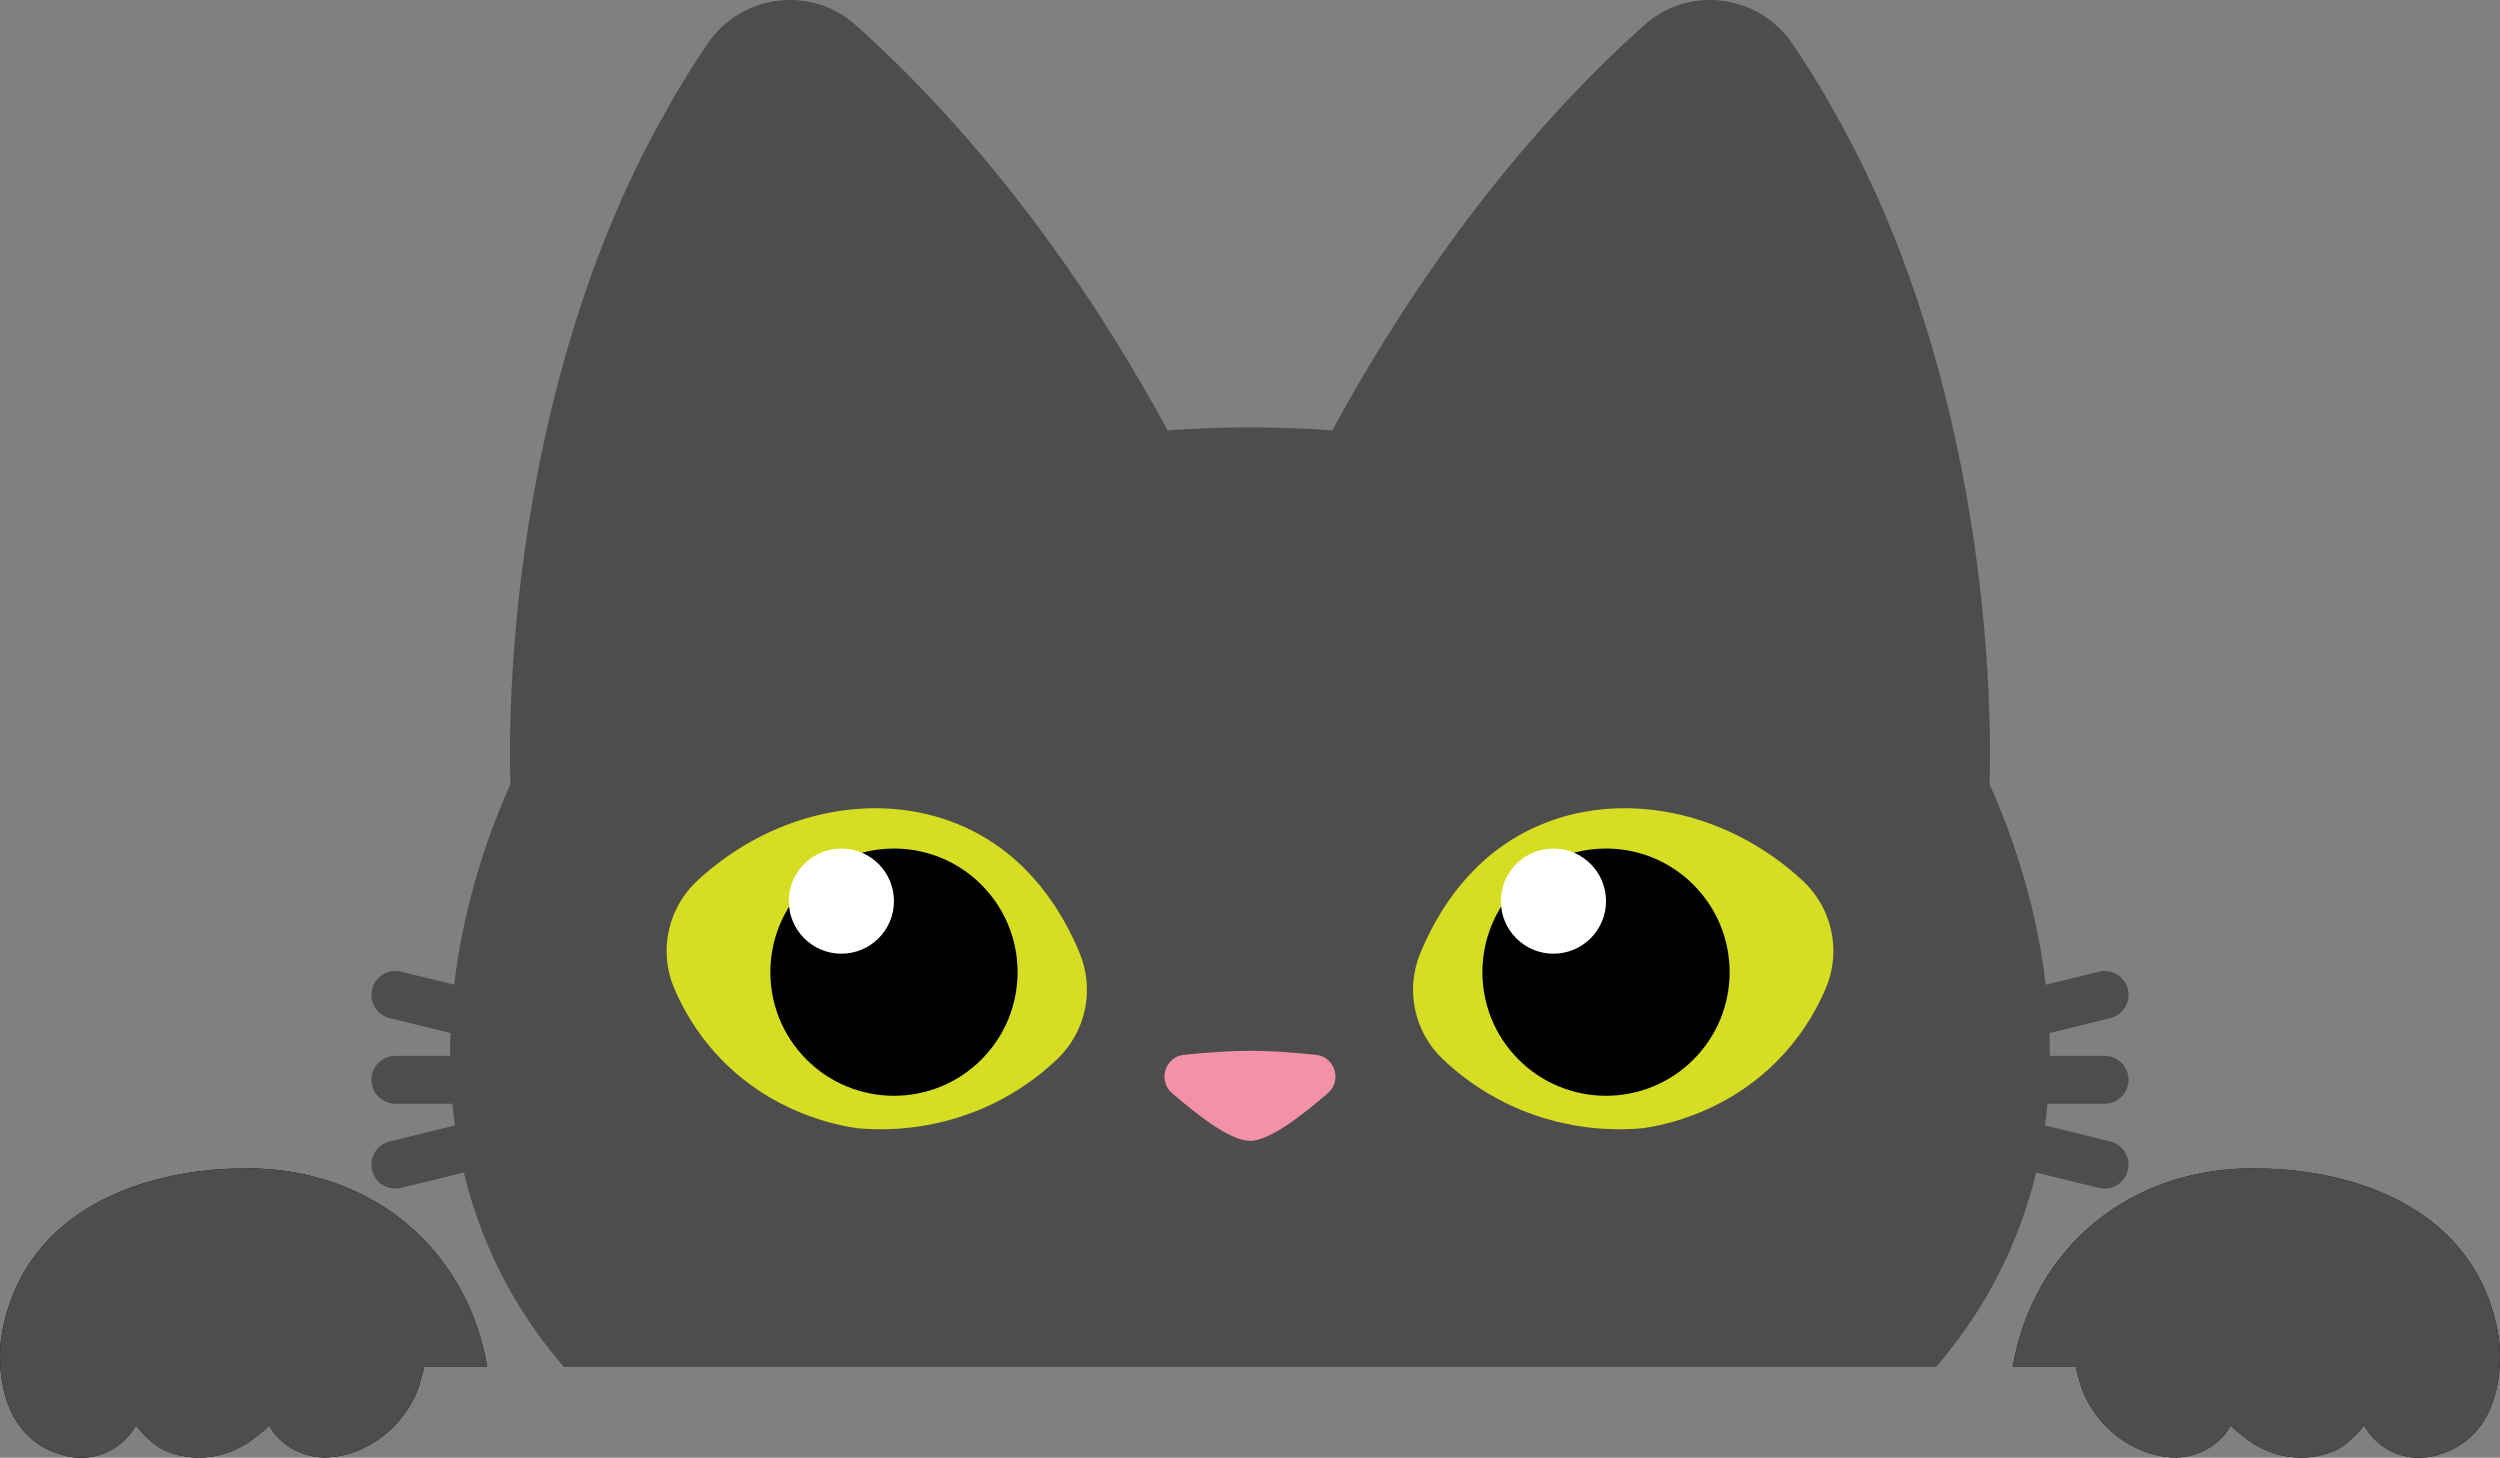
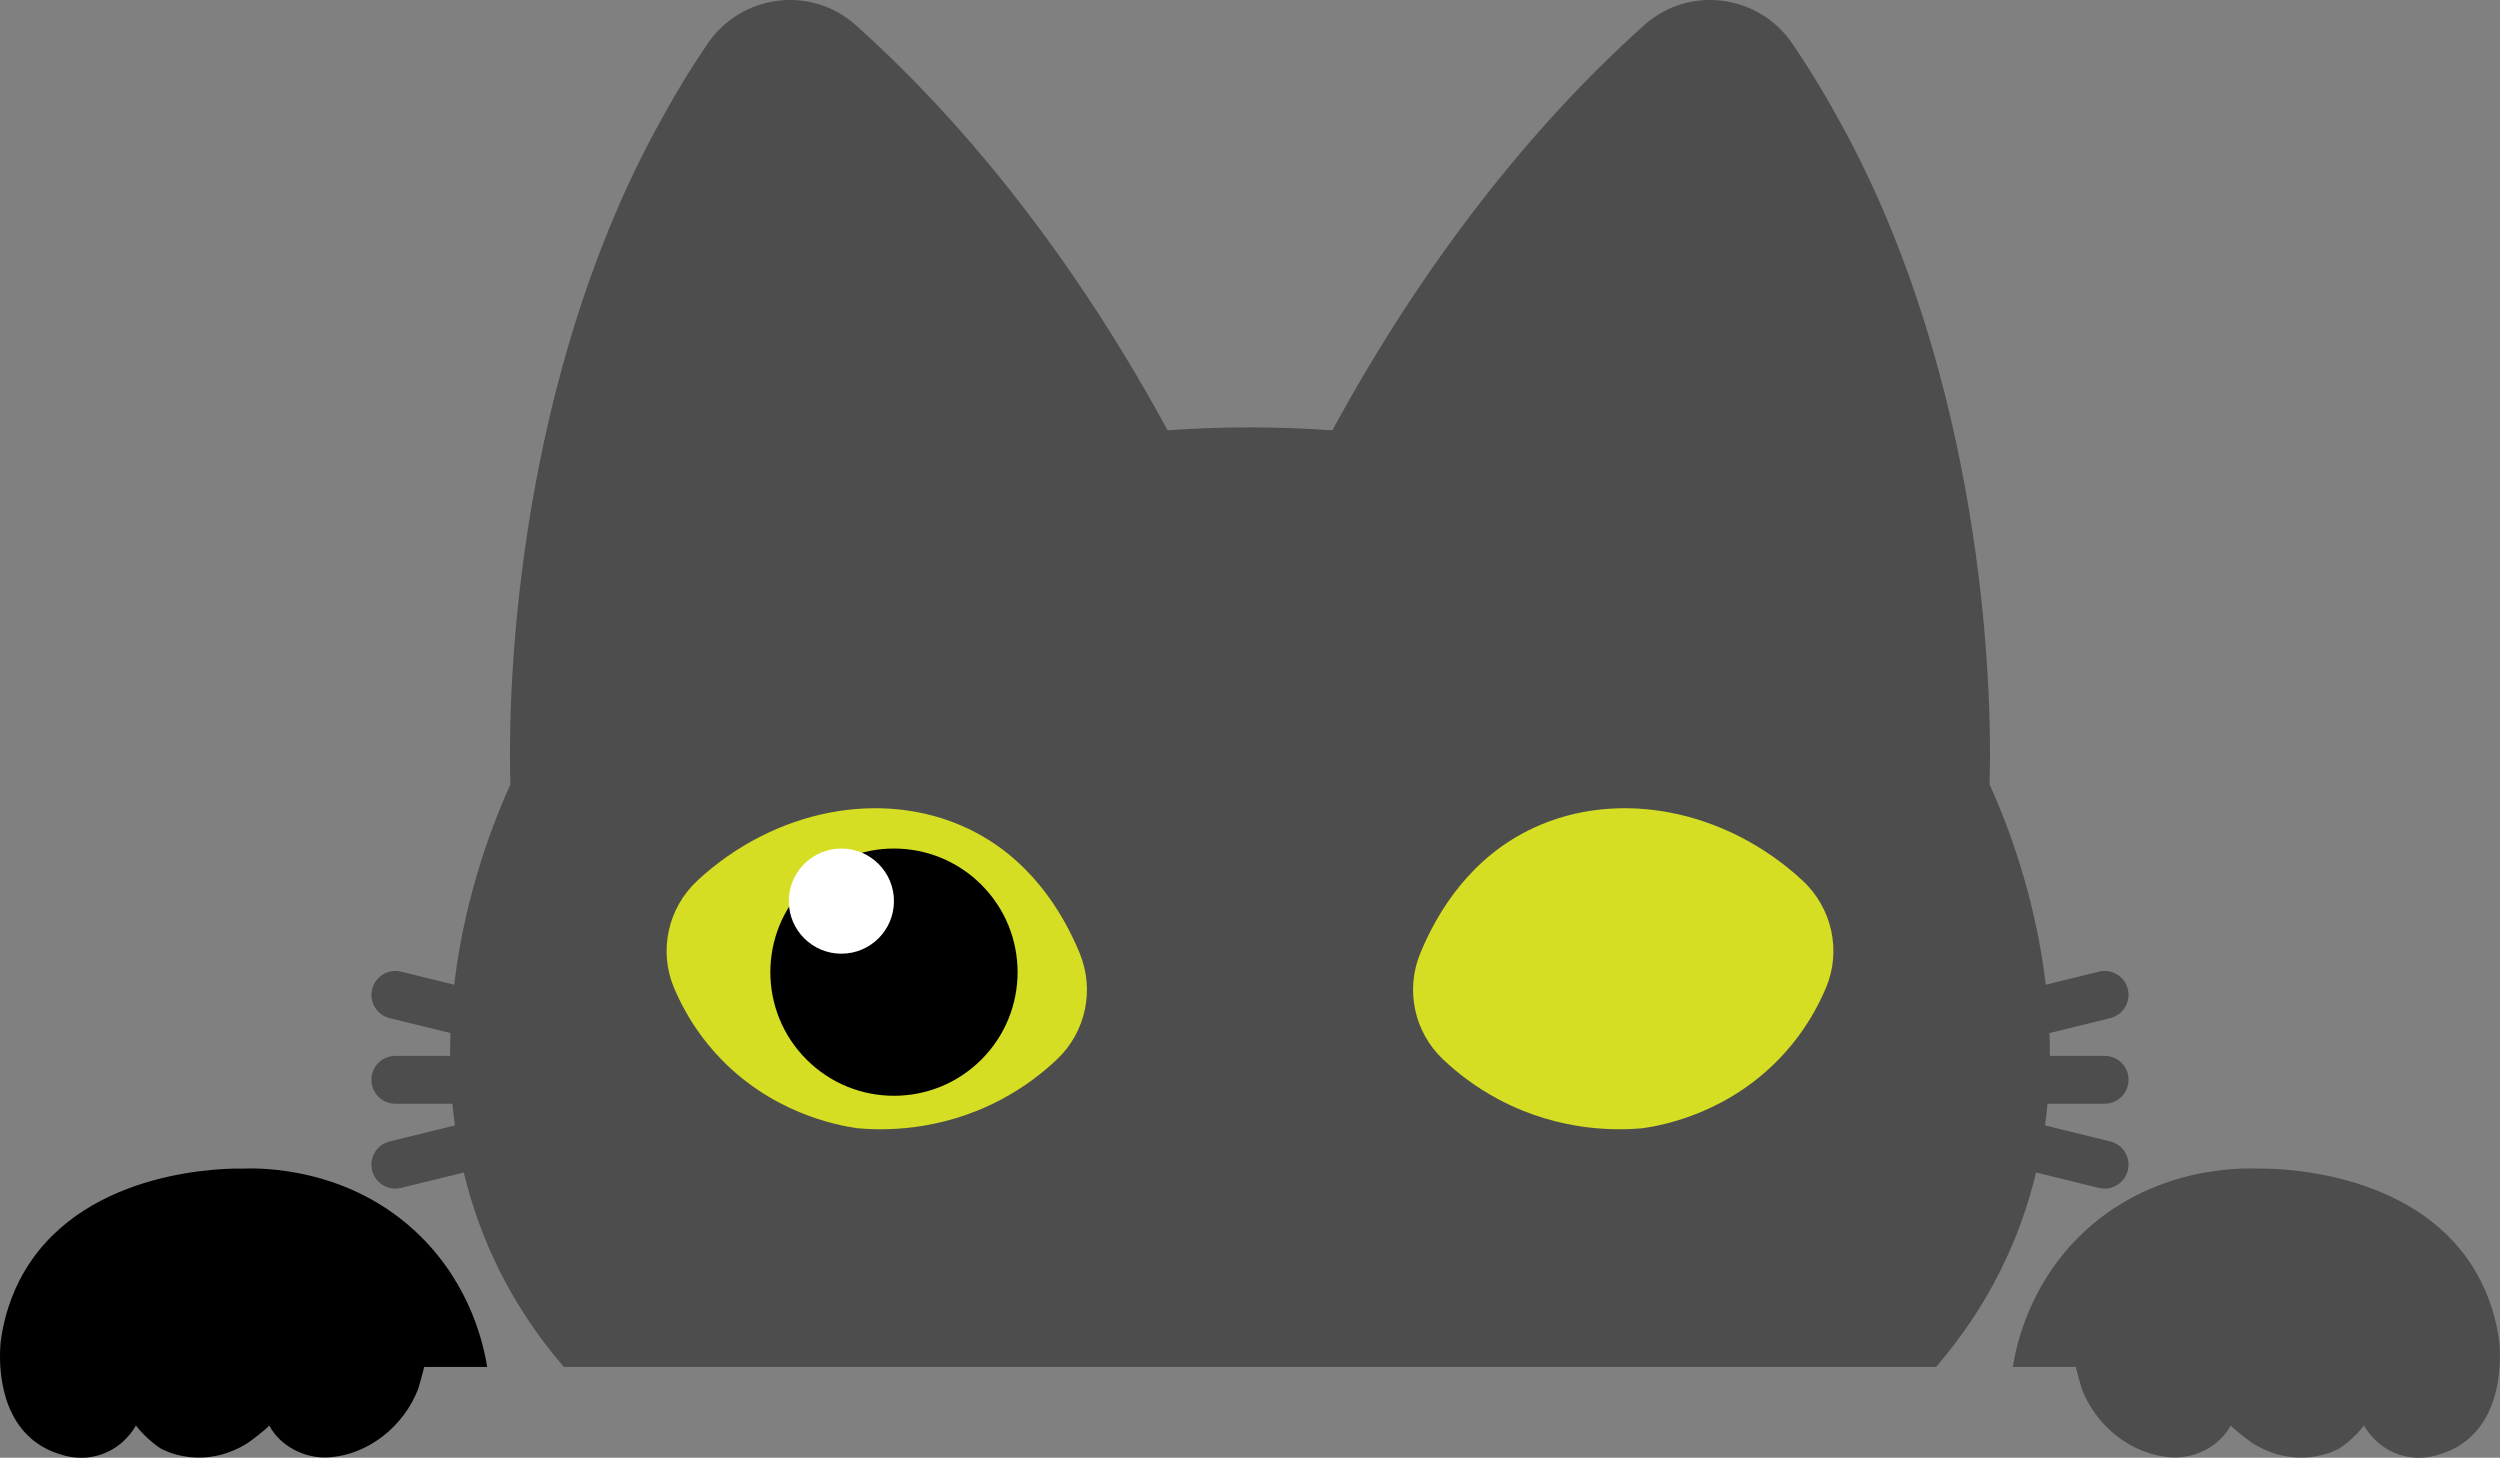
<svg xmlns="http://www.w3.org/2000/svg" id="Layer_1" viewBox="0 0 1253.83 731.11">
  <rect x="0" y="0" width="1253.83" height="731.11" fill="#808080" stroke="none" />
  <defs>
    <style>.cls-1{fill:#4d4d4d;}.cls-2{fill:#d6de23;}.cls-3{fill:#fff;}.cls-4{fill:#f392a7;}</style>
  </defs>
  <path class="cls-1" d="M1058.4,572.48l-32.76-8.04c.5-3.63.92-7.26,1.27-10.89h28.63c6.63,0,12-5.37,12-12s-5.37-12-12-12h-27.47c.02-3.83-.05-7.64-.19-11.44l30.51-7.49c6.44-1.58,10.37-8.08,8.8-14.51-1.58-6.44-8.07-10.37-14.51-8.8l-26.67,6.54c-4.42-37.52-15.45-72.29-28.17-100.48,2.04-70.25-9.32-216.32-77.28-336.23-7.24-13.23-14.69-25.09-21.68-35.31-16.95-24.81-51.83-29.29-74.22-9.25-58.16,52.05-111.96,121.32-156.43,203.24-13.54-.96-27.32-1.48-41.32-1.48s-27.78.51-41.32,1.48c-44.46-81.92-98.26-151.19-156.43-203.24-22.39-20.04-57.27-15.56-74.22,9.25-6.99,10.23-14.44,22.08-21.68,35.31-67.95,119.92-79.31,265.99-77.28,336.23-12.72,28.19-23.75,62.96-28.17,100.48l-26.67-6.54c-6.44-1.57-12.94,2.36-14.51,8.8-1.58,6.44,2.36,12.94,8.79,14.51l30.51,7.49c-.14,3.8-.2,7.61-.19,11.44h-27.47c-6.63,0-12,5.37-12,12s5.37,12,12,12h28.63c.34,3.62.76,7.25,1.27,10.89l-32.76,8.04c-6.44,1.58-10.37,8.08-8.79,14.51,1.34,5.48,6.25,9.14,11.64,9.14.95,0,1.91-.11,2.87-.35l31.49-7.72c8.05,33.55,23.75,66.84,50.16,97.51h688.22c26.41-30.67,42.11-63.96,50.16-97.51l31.49,7.72c.96.23,1.92.35,2.87.35,5.4,0,10.3-3.67,11.65-9.14,1.58-6.44-2.36-12.94-8.8-14.51Z" />
  <path class="cls-2" d="M338.07,495.49c-7.88-18.66-3.06-40.22,11.82-53.96,38.66-35.71,92.44-45.97,134.72-26.36,31.42,14.57,48.21,41.81,56.91,62.95,7.55,18.36,3.05,39.45-11.35,53.12-7.32,6.95-16.55,14.08-27.94,20.14-31.26,16.63-60.59,15.53-72.28,14.46-9.75-1.4-44.15-7.55-71.38-37.95-9.72-10.85-16.18-22.18-20.5-32.4Z" />
  <circle cx="448.35" cy="487.57" r="62" transform="translate(-213.44 459.84) rotate(-45)" />
  <circle class="cls-3" cx="421.98" cy="451.94" r="26.37" />
  <circle cx="805.47" cy="487.57" r="62" transform="translate(-108.85 712.36) rotate(-45)" />
-   <path class="cls-4" d="M659.99,529.02c-11.52-1.2-23.82-2.03-33.08-2.03s-21.56.83-33.08,2.03c-9.58,1-13.27,12.99-5.97,19.27,13.06,11.24,29.26,23.88,39.04,23.88s25.98-12.64,39.04-23.88c7.3-6.28,3.61-18.27-5.97-19.27Z" />
  <path d="M244.34,685.56c-1.79-10.99-8.1-40.48-33.42-65.51-35.66-35.25-81.31-34.28-89.45-33.96-6.54-.13-77.35-.54-108.42,50.23-4.84,7.91-10.39,19.8-12.65,36.14-.4,3.53-3.53,34.93,17.17,50.6,2.98,2.25,7.1,4.68,12.65,6.32,2.52.87,10.94,3.44,20.78,0,10.87-3.8,15.96-12.3,17.17-14.46,4.74,6.21,11.2,10.96,12.93,11.81,8.92,4.42,19.37,5.4,29.02,3.05,4.77-1.16,9.32-3.12,13.51-5.67,1.22-.74,9.56-6.92,11.4-9.19,5.49,10.39,17.83,16.64,29.41,16.01,20.36-1.11,38.31-15.85,45.38-34.6.24-.63,3.02-10.77,2.91-10.77h31.62Z" />
-   <path d="M1009.48,685.56c1.79-10.99,8.1-40.48,33.42-65.51,35.66-35.25,81.31-34.28,89.45-33.96,6.54-.13,77.35-.54,108.42,50.23,4.84,7.91,10.39,19.8,12.65,36.14.4,3.53,3.53,34.93-17.17,50.6-2.98,2.25-7.1,4.68-12.65,6.32-2.52.87-10.94,3.44-20.78,0-10.87-3.8-15.96-12.3-17.17-14.46-4.74,6.21-11.2,10.96-12.93,11.81-8.92,4.42-19.37,5.4-29.02,3.05-4.77-1.16-9.32-3.12-13.51-5.67-1.22-.74-9.56-6.92-11.4-9.19-5.49,10.39-17.83,16.64-29.41,16.01-20.36-1.11-38.31-15.85-45.38-34.6-.24-.63-3.02-10.77-2.91-10.77h-31.62Z" />
  <path class="cls-2" d="M915.76,495.49c7.88-18.66,3.06-40.22-11.82-53.96-38.66-35.71-92.44-45.97-134.72-26.36-31.42,14.57-48.22,41.81-56.91,62.95-7.55,18.36-3.05,39.45,11.35,53.12,7.32,6.95,16.55,14.08,27.94,20.14,31.26,16.63,60.59,15.53,72.28,14.46,9.75-1.4,44.15-7.55,71.38-37.95,9.72-10.85,16.18-22.18,20.5-32.4Z" />
-   <circle cx="805.47" cy="487.57" r="62" transform="translate(-108.85 712.36) rotate(-45)" />
-   <circle class="cls-3" cx="779.1" cy="451.94" r="26.37" />
-   <path class="cls-1" d="M1009.48,685.56c1.79-10.99,8.1-40.48,33.42-65.51,35.66-35.25,81.31-34.28,89.45-33.96,6.54-.13,77.35-.54,108.42,50.23,4.84,7.91,10.39,19.8,12.65,36.14.4,3.53,3.53,34.93-17.17,50.6-2.98,2.25-7.1,4.68-12.65,6.32-2.52.87-10.94,3.44-20.78,0-10.87-3.8-15.96-12.3-17.17-14.46-4.74,6.21-11.2,10.96-12.93,11.81-8.92,4.42-19.37,5.4-29.02,3.05-4.77-1.16-9.32-3.12-13.51-5.67-1.22-.74-9.56-6.92-11.4-9.19-5.49,10.39-17.83,16.64-29.41,16.01-20.36-1.11-38.31-15.85-45.38-34.6-.24-.63-3.02-10.77-2.91-10.77h-31.62Z" />
-   <path class="cls-1" d="M244.34,685.56c-1.79-10.99-8.1-40.48-33.42-65.51-35.66-35.25-81.31-34.28-89.45-33.96-6.54-.13-77.35-.54-108.42,50.23-4.84,7.91-10.39,19.8-12.65,36.14-.4,3.53-3.53,34.93,17.17,50.6,2.98,2.25,7.1,4.68,12.65,6.32,2.52.87,10.94,3.44,20.78,0,10.87-3.8,15.96-12.3,17.17-14.46,4.74,6.21,11.2,10.96,12.93,11.81,8.92,4.42,19.37,5.4,29.02,3.05,4.77-1.16,9.32-3.12,13.51-5.67,1.22-.74,9.56-6.92,11.4-9.19,5.49,10.39,17.83,16.64,29.41,16.01,20.36-1.11,38.31-15.85,45.38-34.6.24-.63,3.02-10.77,2.91-10.77h31.62Z" />
+   <path class="cls-1" d="M1009.48,685.56c1.79-10.99,8.1-40.48,33.42-65.51,35.66-35.25,81.31-34.28,89.45-33.96,6.54-.13,77.35-.54,108.42,50.23,4.84,7.91,10.39,19.8,12.65,36.14.4,3.53,3.53,34.93-17.17,50.6-2.98,2.25-7.1,4.68-12.65,6.32-2.52.87-10.94,3.44-20.78,0-10.87-3.8-15.96-12.3-17.17-14.46-4.74,6.21-11.2,10.96-12.93,11.81-8.92,4.42-19.37,5.4-29.02,3.05-4.77-1.16-9.32-3.12-13.51-5.67-1.22-.74-9.56-6.92-11.4-9.19-5.49,10.39-17.83,16.64-29.41,16.01-20.36-1.11-38.31-15.85-45.38-34.6-.24-.63-3.02-10.77-2.91-10.77h-31.62" />
</svg>